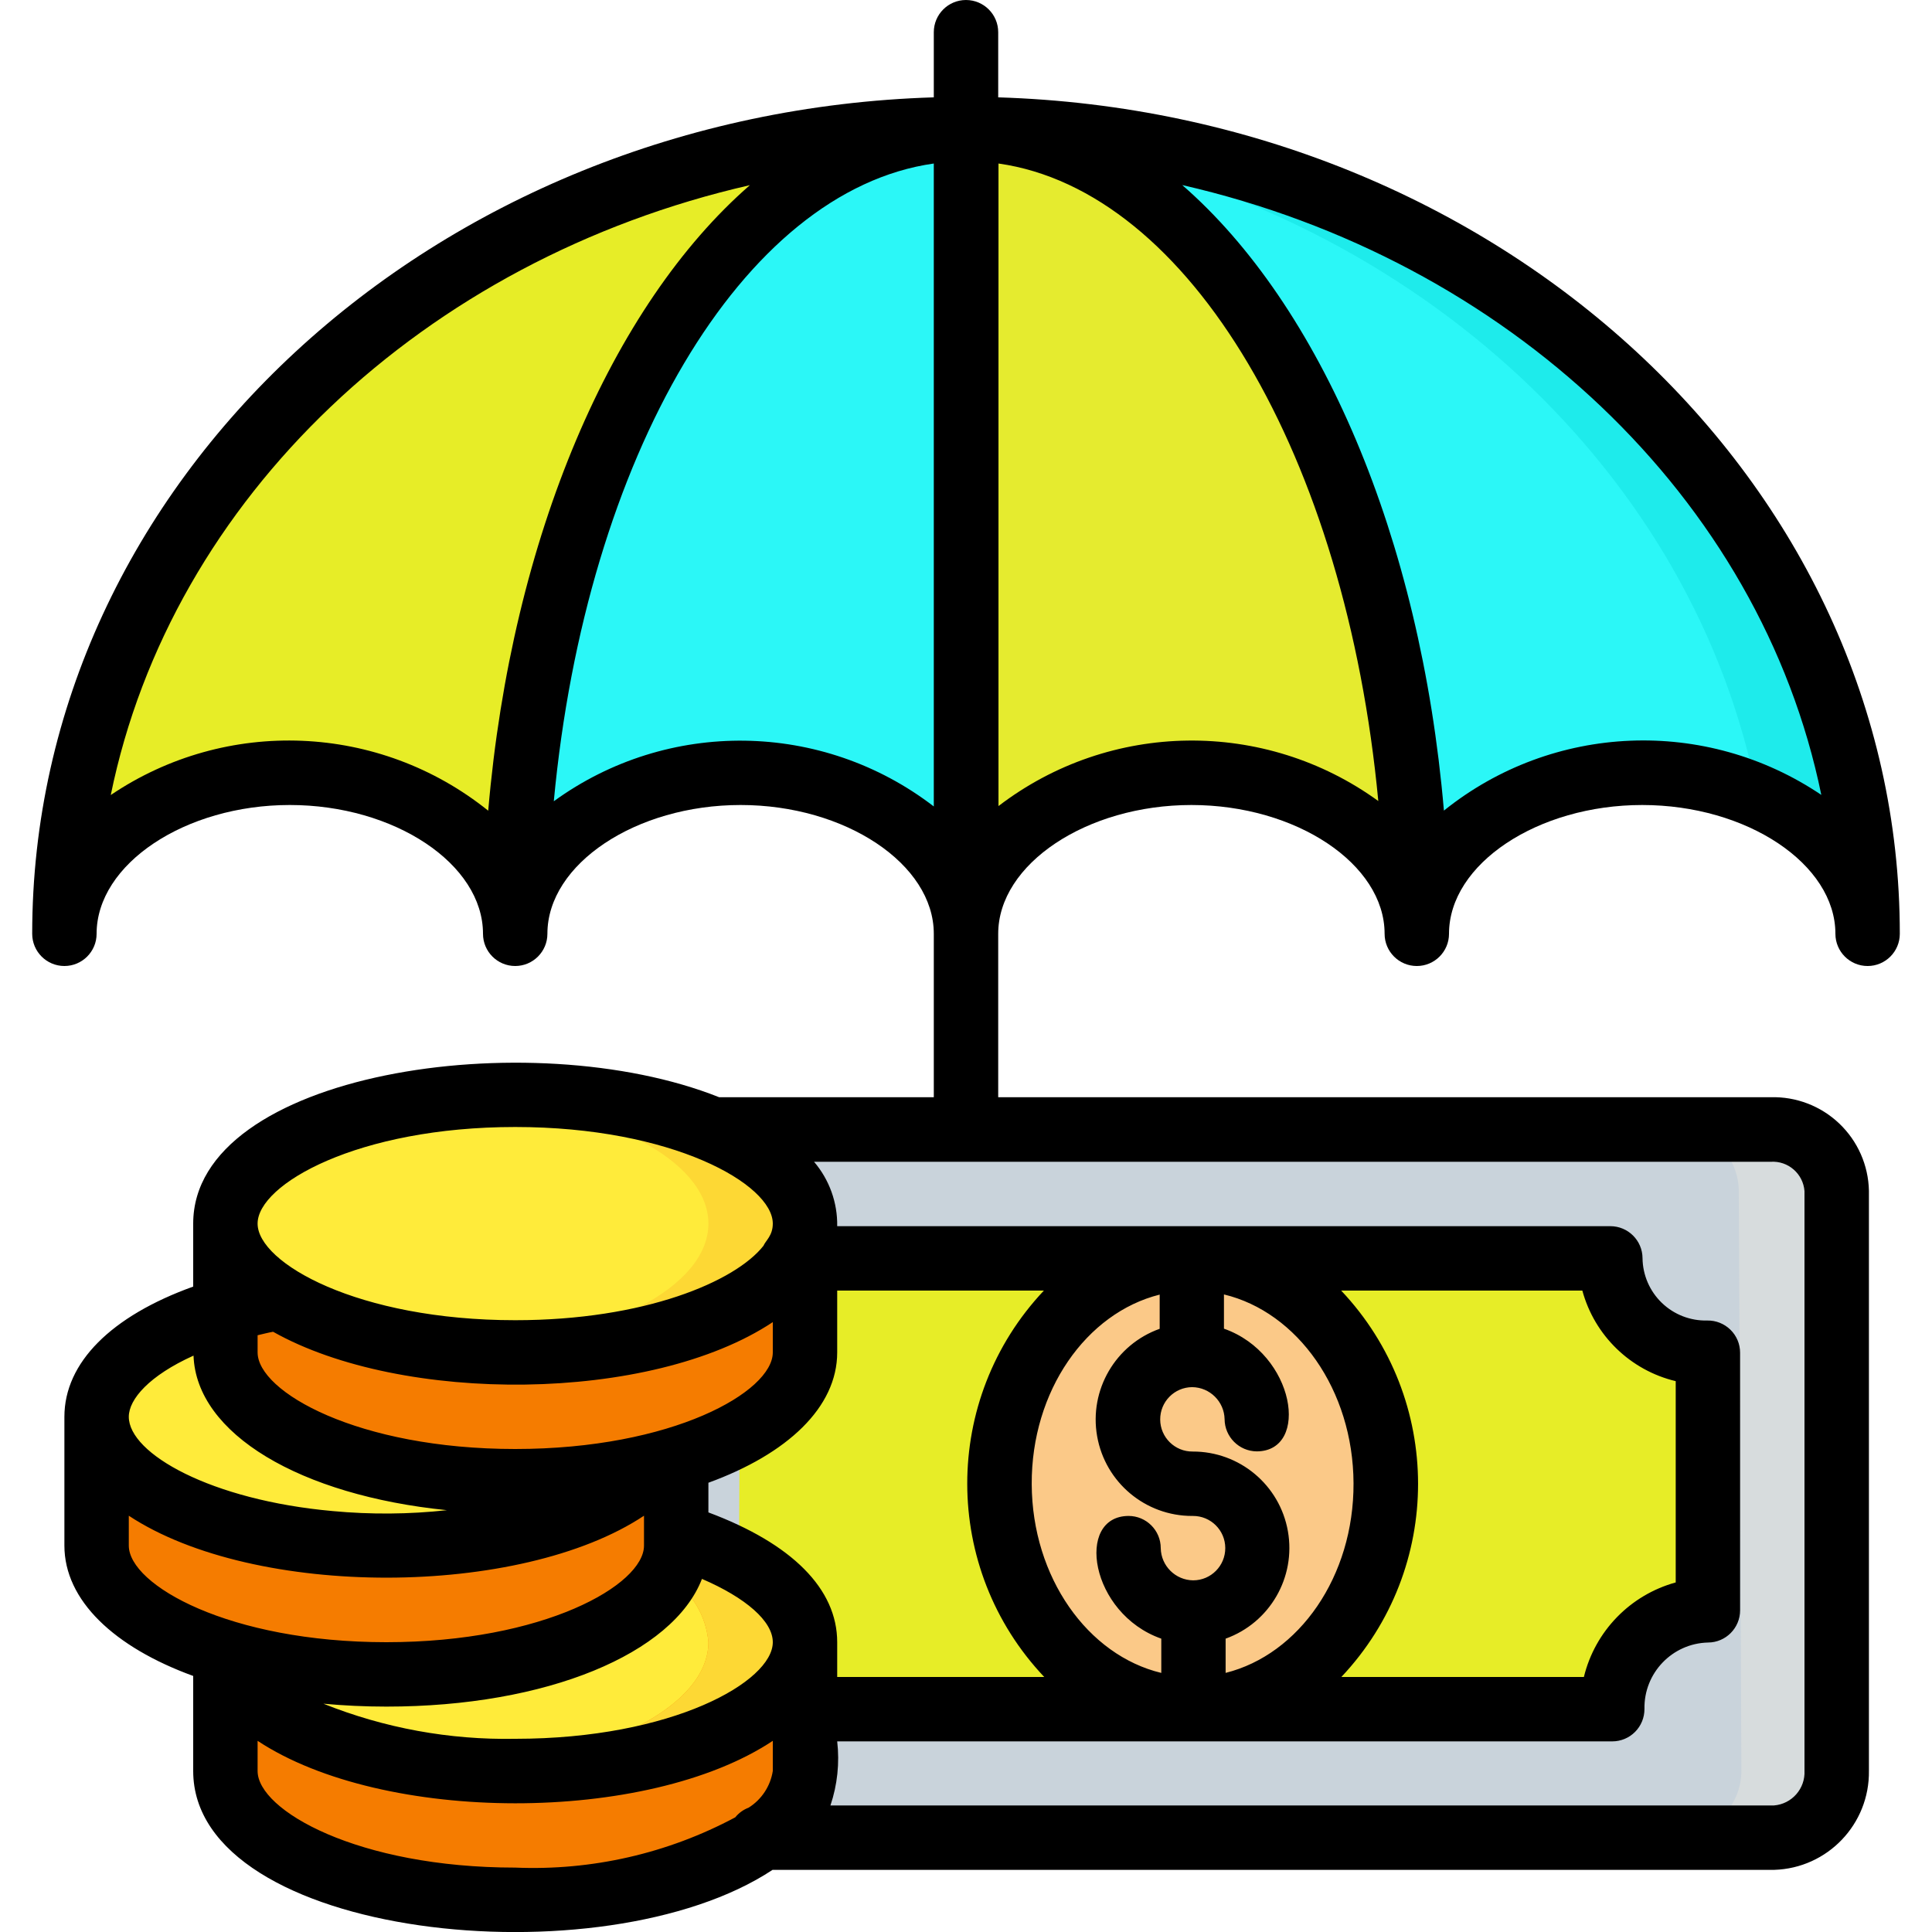
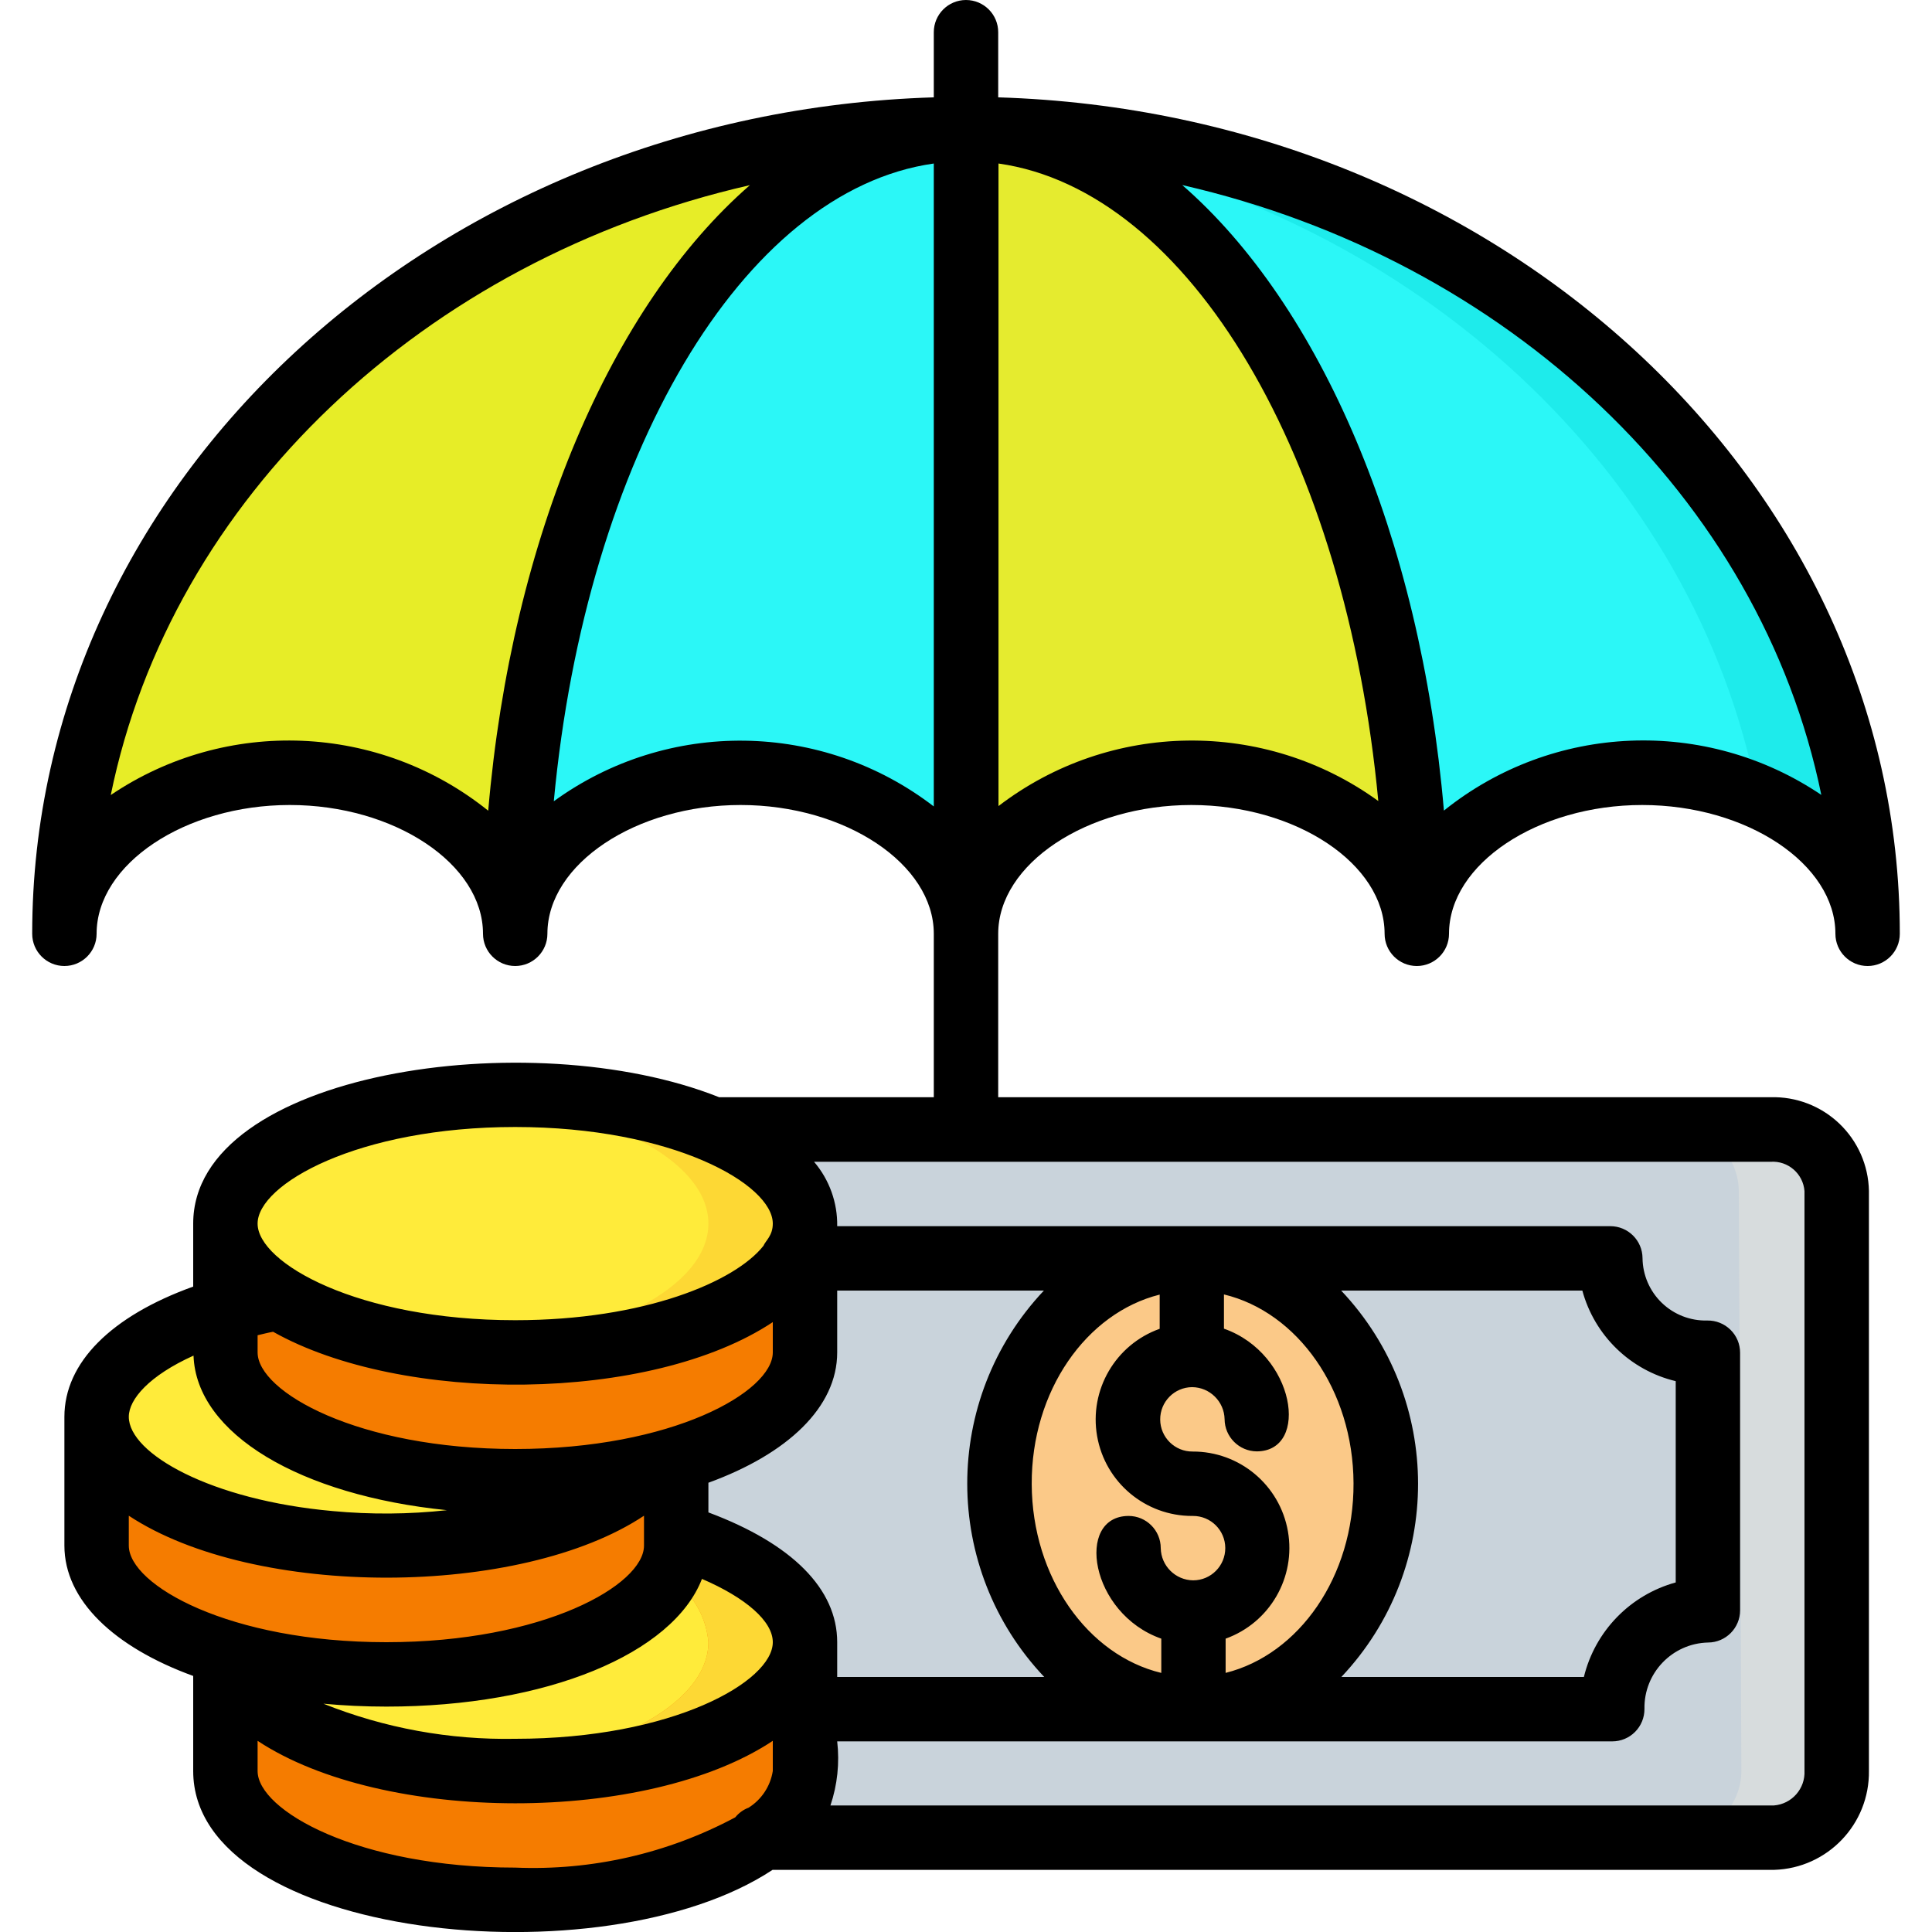
<svg xmlns="http://www.w3.org/2000/svg" height="512px" viewBox="0 0 58 60" width="512px" class="">
  <g>
    <g id="011---Umbrella-Funding" fill="none">
      <g id="Icons" transform="translate(1 4)">
        <path id="Shape" d="m55.08 50.99c.002 1.103-.887 2.001-1.99 2.01l-31.46.11c.774-.437 1.285-1.225 1.37-2.11 0-4.01.01-4.06-.01-4.16-.148-1.661-2.36-2.68-3.99-3.17v-2.34c1.64-.48 4-1.61 4-3.33v-4c0-1.12-1.04-2.14-2.73-2.87 16.2-.042 19.689-.083 32.72-.13 1.103-.002 2.001.887 2.01 1.99z" fill="#549414" data-original="#549414" class="" data-old_color="#549414" style="fill:#D7DCDD" />
        <path id="Shape" d="m52.08 50.99c.002 1.103-.887 2.001-1.99 2.01l-28.44.1c.767-.437 1.271-1.221 1.35-2.1v-4c0-1.708-2.27-2.791-3.9-3.3-.143-.048-.1.246-.1-2.37 1.647-.478 4-1.623 4-3.33v-4c0-1.12-1.04-2.14-2.73-2.87 18.735-.049 26.723-.12 29.94-.12 1.012.111 1.781.962 1.79 1.98.071 15.51.053 11.362.08 18z" fill="#60a917" data-original="#60A917" class="" data-old_color="#60a917" style="fill:#C9D3DB" />
-         <path id="Shape" d="m51.06 46.01c-.796.003-1.558.321-2.118.886-.561.564-.874 1.329-.872 2.124-14.484.06-8.941.063-24.14 0 .012-.828-.33-1.621-.94-2.18-.246-1.083-1.009-1.977-2.04-2.39l.02-3.92c1.27-.69 2.03-1.57 2.03-2.53v-.77c.601-.544.954-1.31.98-2.12 25.616-.085 23.99-.15 24.04 0 .045 1.622 1.378 2.91 3 2.9z" fill="#a4c400" data-original="#A4C400" class="" data-old_color="#a4c400" style="fill:#E7ED27" />
        <path id="Shape" d="m41.04 42.05c.024 4.557-3.675 7.971-7.5 6.8-2.8-1.042-4.615-3.764-4.5-6.75-.156-3.007 1.67-5.762 4.5-6.79 3.601-1.149 7.476 2.026 7.5 6.74z" fill="#00695c" data-original="#00695C" class="" data-old_color="#00695c" style="fill:#FBC988" />
        <path id="Shape" d="m38.04 42.05c.156 3.009-1.669 5.768-4.5 6.8-2.8-1.042-4.615-3.764-4.5-6.75-.156-3.007 1.67-5.762 4.5-6.79 2.802 1.035 4.619 3.756 4.5 6.74z" fill="#009688" data-original="#009688" class="" data-old_color="#009688" style="fill:#FBC988" />
        <g fill="#f0c419">
          <path id="Shape" d="m28.64 22.91c-.08.12.028.09-.64.09v-.01c.215-.006.43-.033.64-.08z" data-original="#000000" />
          <path id="Shape" d="m44.79 4.99c-.66-.43-1.33-.85-2.03-1.23.697.375 1.375.786 2.03 1.23z" data-original="#000000" />
          <path id="Shape" d="m11.21 4.99c.655-.444 1.333-.855 2.03-1.23-.7.38-1.37.8-2.03 1.23z" data-original="#000000" />
          <path id="Shape" d="m28 22.99v.01h-.58c-.113-.17-.134-.043.58-.01z" data-original="#000000" />
        </g>
        <path id="Shape" d="m23 51c0 1.469-1.737 2.481-3.11 3.02-5.78 2.25-14.89.39-14.89-3.02v-3.67c-2.41-.72-4-1.94-4-3.33 0-4.31-.04-4.24.12-4.66.52-1.37 2.44-2.24 3.88-2.67 0-2.88-.04-2.87.11-3.31 1.12-3.1 9.85-4.54 15.16-2.23 1.69.73 2.73 1.75 2.73 2.87v4c0 1.72-2.36 2.85-4 3.33v2.34c1.647.495 3.843 1.516 3.99 3.17.02.1.01.15.01 4.16z" fill="#f57c00" data-original="#F57C00" class="active-path" data-old_color="#f57c00" style="fill:#F57C00" />
        <path id="Shape" d="m23 47c0 2.21-4.03 4-9 4-.52 0-1.03-.02-1.52-.06 4.27-.31 7.52-1.96 7.52-3.94-.07-.842-.538-1.6-1.26-2.04.214-.394.304-.844.26-1.29.03.01.07.02.1.03 2.35.72 3.9 1.93 3.9 3.3z" fill="#fdd834" data-original="#FDD834" class="" />
        <path id="Shape" d="m18.33 41.51c-2.009 2.224-7.1 2.676-10.08 2.41-7.77-.677-9.975-5.241-3.25-7.25v1.33c0 2.21 4.03 4 9 4 1.458.007 2.911-.158 4.33-.49z" fill="#ffeb3a" data-original="#FFEB3A" class="" data-old_color="#ffeb3a" style="fill:#FFEB3A" />
        <path id="Shape" d="m23 34c0 3.889-11.351 5.491-16.36 2.3-.902-.438-1.52-1.304-1.64-2.3 0-1.98 3.24-3.63 7.5-3.94.49-.04.99-.06 1.5-.06 4.97 0 9 1.79 9 4z" fill="#fdd834" data-original="#FDD834" class="" />
        <path id="Shape" d="m20 47c0 1.98-3.25 3.63-7.52 3.94-2.465-.187-6.956-1.183-7.44-3.6 4.917 1.432 12.142.431 13.7-2.38.722.44 1.19 1.198 1.26 2.04z" fill="#ffeb3a" data-original="#FFEB3A" class="" data-old_color="#ffeb3a" style="fill:#FFEB3A" />
        <path id="Shape" d="m20 34c0 1.98-3.23 3.62-7.48 3.94-2.062-.076-4.077-.637-5.88-1.64-.902-.438-1.52-1.304-1.64-2.3 0-1.98 3.24-3.63 7.5-3.94 4.26.31 7.5 1.96 7.5 3.94z" fill="#ffeb3a" data-original="#FFEB3A" class="" data-old_color="#ffeb3a" style="fill:#FFEB3A" />
        <path id="Shape" d="m42 25c0-2.76-3.13-5-7-5s-7 2.24-7 5v-25c7.73 0 14 11.19 14 25z" fill="#02a9f4" data-original="#02A9F4" class="" data-old_color="#02a9f4" style="fill:#E5EB2F" />
        <path id="Shape" d="m56 25c0-2.76-3.13-5-7-5s-7 2.24-7 5c0-13.81-6.27-25-14-25 15.46 0 28 11.19 28 25z" fill="#ffdc00" data-original="#FFDC00" class="" data-old_color="#ffdc00" style="fill:#2BF7F7" />
        <path id="Shape" d="m28 0c1.028.004 2.045.202 3 .582 11.039 2.153 19.64 10.118 21.581 20.127 2.046.873 3.419 2.466 3.419 4.291 0-13.81-12.54-25-28-25z" fill="#fec108" data-original="#FEC108" class="" data-old_color="#fec108" style="fill:#1EEBEB" />
        <path id="Shape" d="m28 0c-7.73 0-14 11.19-14 25 0-2.76-3.13-5-7-5s-7 2.24-7 5c0-13.81 12.54-25 28-25z" fill="#a4c400" data-original="#A4C400" class="" data-old_color="#a4c400" style="fill:#E7ED27" />
        <path id="Shape" d="m28 0v25c0-2.76-3.13-5-7-5s-7 2.24-7 5c0-13.81 6.27-25 14-25z" fill="#f44335" data-original="#F44335" class="" data-old_color="#f44335" style="fill:#2BF7F7" />
      </g>
      <path id="Shape" d="m29 0c-.552 0-1 .448-1 1v2.023c-15.529.477-28 11.941-28 25.977 0 .552.448 1 1 1s1-.448 1-1c0-2.168 2.748-4 6-4s6 1.832 6 4c0 .552.448 1 1 1s1-.448 1-1c0-2.168 2.748-4 6-4s6 1.832 6 4v5.075h-6.667c-5.872-2.337-16.333-.775-16.333 3.925v1.956c-2.545.915-4 2.361-4 4.044v4c0 1.7 1.545 3.154 4 4.048v2.952c0 5.2 12.721 6.556 17.992 3.07h31.108c1.657-.051 2.966-1.422 2.941-3.08v-18.009c-.016-.791-.347-1.542-.92-2.088-.573-.546-1.339-.84-2.13-.818h-23.991v-5.075c0-2.168 2.748-4 6-4s6 1.832 6 4c0 .552.448 1 1 1s1-.448 1-1c0-2.168 2.748-4 6-4s6 1.832 6 4c0 .552.448 1 1 1s1-.448 1-1c0-14.036-12.471-25.5-28-25.977v-2.023c0-.552-.448-1-1-1zm8.063 51.953v-1.063c1.371-.493 2.187-1.902 1.934-3.337s-1.502-2.479-2.958-2.474c-.552.005-1.004-.439-1.008-.992s.439-1.004.992-1.008c.549.005.996.446 1.008.995.004.55.45.996 1 1 1.658-.008 1.193-3.033-1.02-3.811v-1.063c2.281.547 4.012 2.963 4.024 5.862s-1.692 5.321-3.971 5.891zm-2.048-11.748v1.062c-1.373.49-2.194 1.898-1.943 3.334.251 1.436 1.5 2.483 2.958 2.478h.018c.552-.002 1.002.443 1.004.996.002.552-.443 1.002-.995 1.004-.552-.005-.999-.449-1.009-1 0-.552-.448-1-1-1-1.66.008-1.2 3.033 1.017 3.811v1.064c-2.28-.547-4.011-2.963-4.024-5.861s1.696-5.319 3.974-5.888zm5.636-.125h7.49c.379 1.397 1.492 2.476 2.9 2.813v6.251c-1.413.389-2.505 1.512-2.852 2.936h-7.532c3.179-3.369 3.176-8.634-.006-12zm-9.221 12h-6.43v-1.08c0-1.654-1.4-3.06-4-4.031v-.921c2.455-.894 4-2.343 4-4.048v-1.92h6.419c-3.178 3.371-3.173 8.635.011 12zm-24.43-10.613c.161-.037.321-.079.481-.108 4 2.253 11.726 2.221 15.519-.3v.941c0 1.223-3.117 3-8 3s-8-1.777-8-3zm13.8 7.567c1.36.585 2.2 1.313 2.2 1.966 0 1.223-3.117 3-8 3-2.038.038-4.063-.332-5.956-1.09.63.058 1.282.09 1.956.09 4.988 0 8.9-1.645 9.8-3.966zm-5.8-14.034c4.883 0 8 1.777 8 3 0 .373-.222.528-.29.689-.874 1.111-3.691 2.311-7.71 2.311-4.883 0-8-1.777-8-3s3.117-3 8-3zm-9.99 7.1c.088 2.436 3.32 4.34 7.87 4.8-1.177.129-2.363.138-3.542.028-3.791-.339-6.338-1.786-6.338-2.928 0-.547.639-1.282 2.01-1.9zm-2.01 5.9v-.928c3.915 2.582 12.17 2.548 16 0v.928c0 1.223-3.117 3-8 3s-8-1.777-8-3zm4 7v-.937c3.9 2.578 12.09 2.595 16 0v.937c-.074.47-.348.886-.751 1.139-.163.061-.306.165-.415.3-2.098 1.122-4.457 1.661-6.834 1.561-4.883 0-8-1.777-8-3zm48.04-18.01v18c.028.558-.393 1.037-.95 1.08h-29.3c.216-.64.287-1.319.21-1.99h24.07c.266 0.0.522-.106.709-.295.188-.189.292-.445.291-.711-.022-1.115.861-2.038 1.976-2.064.55-.003.994-.45.994-1v-8c0-.269-.108-.526-.3-.714-.192-.188-.451-.291-.72-.286-.524.013-1.032-.184-1.41-.548s-.594-.864-.6-1.388c-.003-.55-.45-.994-1-.994h-24.01c.012-.732-.244-1.443-.719-2h29.709c.54-.036 1.008.37 1.05.91zm-52.6-12.3c1.884-9.225 9.73-16.63 19.849-18.94-4.283 3.73-7.4 10.913-8.127 19.427-3.38-2.716-8.134-2.912-11.726-.484zm13.759.19c1.001-10.68 5.845-18.961 11.801-19.802v19.967c-3.463-2.663-8.266-2.729-11.8-.162zm39.369-.19c-3.592-2.427-8.346-2.231-11.726.484-.727-8.514-3.844-15.7-8.127-19.427 10.115 2.313 17.961 9.718 19.849 18.946zm-13.759.19c-3.534-2.564-8.333-2.502-11.8.153v-19.955c5.947.841 10.791 9.122 11.796 19.805z" fill="#000" data-original="#000" class="" style="fill:#000000" data-old_color="#000" />
    </g>
  </g>
</svg>